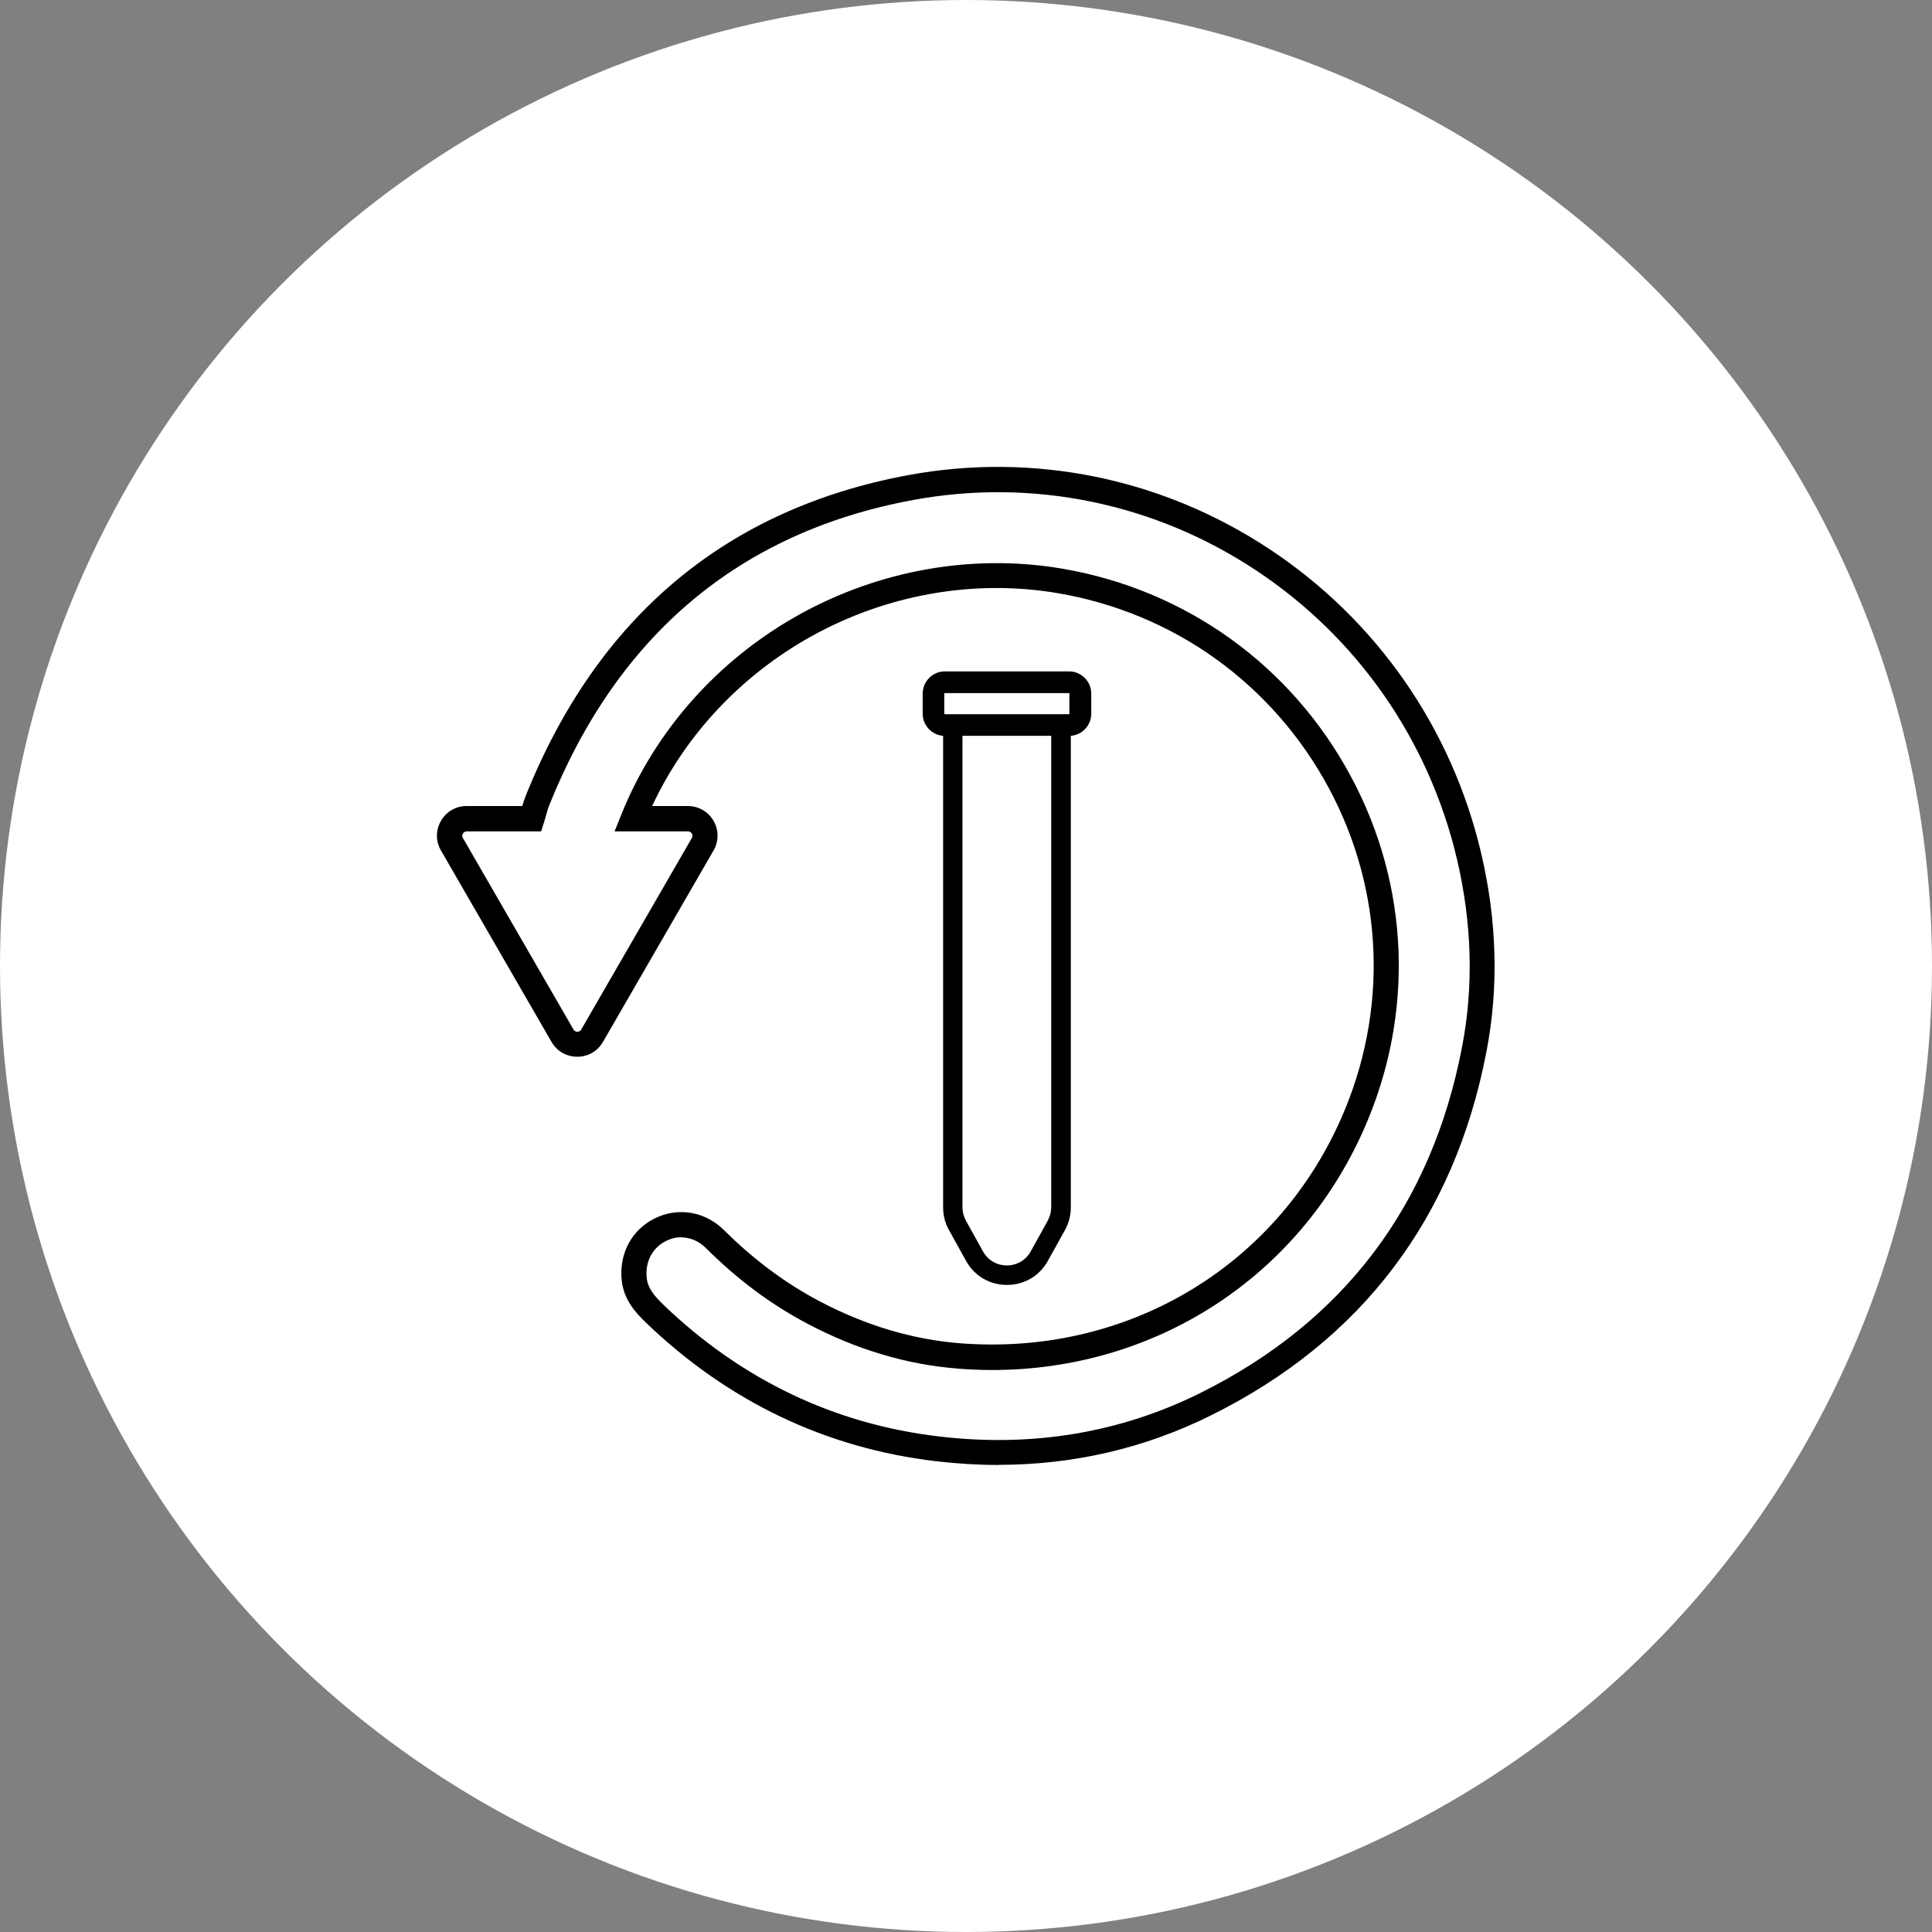
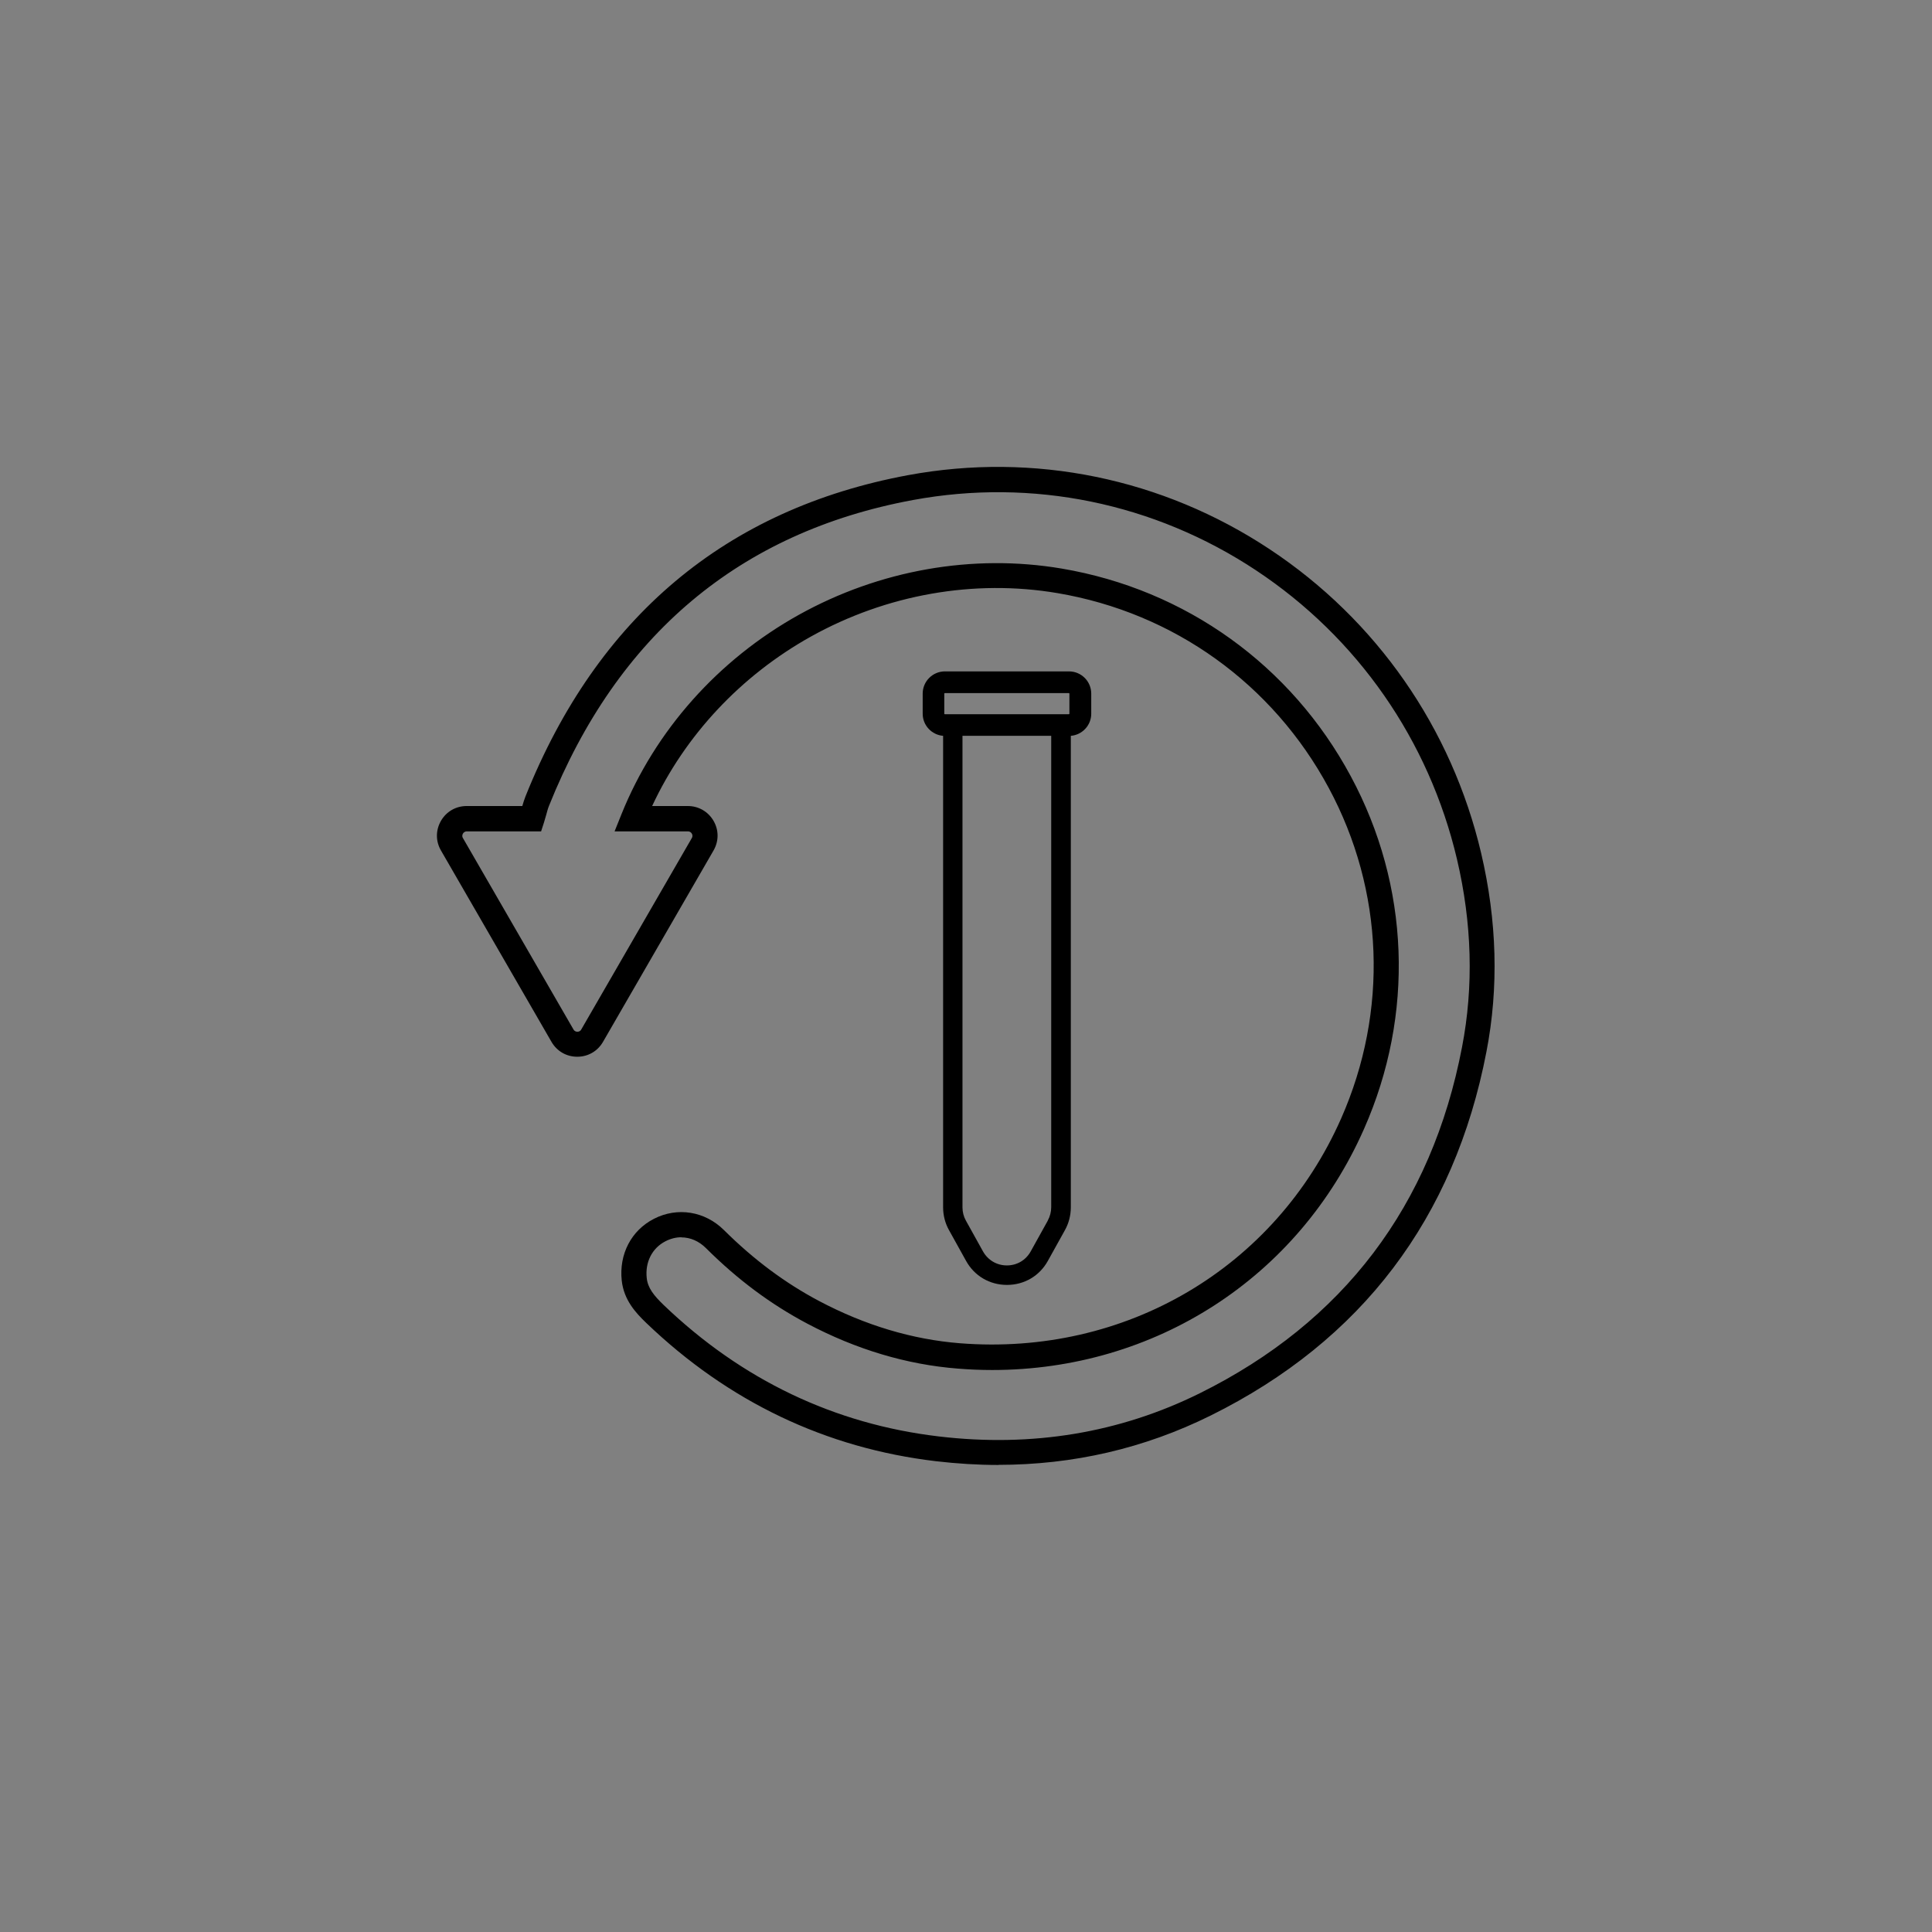
<svg xmlns="http://www.w3.org/2000/svg" id="_レイヤー_2" viewBox="0 0 164.6 164.6">
  <rect x="0" y="0" width="164.6" height="164.6" fill="#808080" stroke="none" />
  <defs>
    <style>.cls-1{fill:#fff;}</style>
  </defs>
  <g id="_レイヤー_1-2">
-     <circle class="cls-1" cx="82.3" cy="82.3" r="82.3" />
    <path d="m85.07,124.81c-1.75,0-3.53-.11-5.33-.32-9.38-1.11-17.68-5.07-24.67-11.77-.92-.88-1.92-1.97-2.1-3.62-.24-2.25.81-4.27,2.74-5.26,2-1.03,4.35-.65,5.97.96,2.55,2.53,5.21,4.51,8.12,6.05,3.9,2.06,7.93,3.27,11.98,3.59,14.11,1.11,26.85-6.4,32.48-19.15,4.04-9.15,3.65-19.42-1.06-28.17-4.77-8.86-13.19-14.91-23.11-16.59-7.1-1.2-14.55.11-21,3.7-5.97,3.33-10.73,8.42-13.53,14.44h3.04c.91,0,1.73.47,2.19,1.26.46.79.46,1.73,0,2.53l-9.42,16.31c-.46.79-1.27,1.26-2.19,1.26s-1.73-.47-2.19-1.26l-9.42-16.31c-.46-.79-.46-1.73,0-2.53.46-.79,1.27-1.26,2.19-1.26h4.74c.08-.27.16-.55.27-.82,6.12-15.29,17.09-24.49,32.6-27.37,10.72-1.98,21.66.26,30.8,6.31,9.11,6.03,15.51,15.23,18.02,25.9h0c1.35,5.75,1.51,11.44.45,16.91-2.73,14.2-10.64,24.63-23.5,31-5.65,2.8-11.71,4.2-18.1,4.2Zm-27.01-19.4c-.46,0-.92.11-1.38.35-1.12.58-1.73,1.77-1.58,3.13.09.84.6,1.48,1.45,2.3,6.65,6.37,14.54,10.14,23.44,11.19,7.93.94,15.41-.3,22.23-3.68,12.23-6.06,19.75-15.98,22.34-29.49,1-5.17.85-10.56-.43-16.01h0c-2.39-10.14-8.47-18.88-17.12-24.61-8.67-5.74-19.05-7.87-29.23-5.99-14.75,2.73-25.18,11.5-31.01,26.06-.09.22-.16.49-.24.78-.06.21-.12.43-.19.65l-.24.74h-6.33c-.19,0-.29.12-.33.19s-.1.22,0,.38l9.42,16.31c.1.17.25.19.33.19s.24-.02.33-.19l9.42-16.31c.1-.17.04-.31,0-.38s-.14-.19-.33-.19h-6.25l.59-1.47c2.87-7.12,8.23-13.15,15.11-16.98,6.87-3.82,14.82-5.22,22.39-3.94,10.57,1.79,19.55,8.24,24.63,17.69,5.03,9.34,5.44,20.3,1.13,30.05-5.61,12.71-17.84,20.54-31.68,20.54-.97,0-1.94-.04-2.93-.12-4.35-.34-8.66-1.63-12.82-3.83-3.1-1.64-5.93-3.74-8.63-6.43-.61-.61-1.35-.92-2.11-.92Z" />
    <path d="m91.08,57.2h-10.58c-1.04,0-1.89.85-1.89,1.89v1.72c0,.99.77,1.8,1.74,1.88v40.17c0,.68.17,1.35.5,1.94l1.46,2.63c.71,1.28,2.01,2.04,3.48,2.04s2.77-.76,3.48-2.04l1.46-2.63c.33-.59.5-1.26.5-1.94v-29.42s0-.26,0-.26v-10.49c.97-.08,1.74-.89,1.74-1.88v-1.72c0-1.04-.85-1.89-1.89-1.89Zm-10.63,1.89s.02-.04.04-.04h10.58s.04.02.04.04v1.72s-.02.04-.04.04h-10.58s-.04-.02-.04-.04v-1.72Zm8.82,44.9l-1.46,2.63c-.42.75-1.17,1.19-2.03,1.19s-1.61-.45-2.03-1.19l-1.46-2.63c-.19-.34-.29-.73-.29-1.13v-29.44s0-.26,0-.26v-10.47h7.56v40.16c0,.39-.1.78-.29,1.13Z" />
  </g>
</svg>